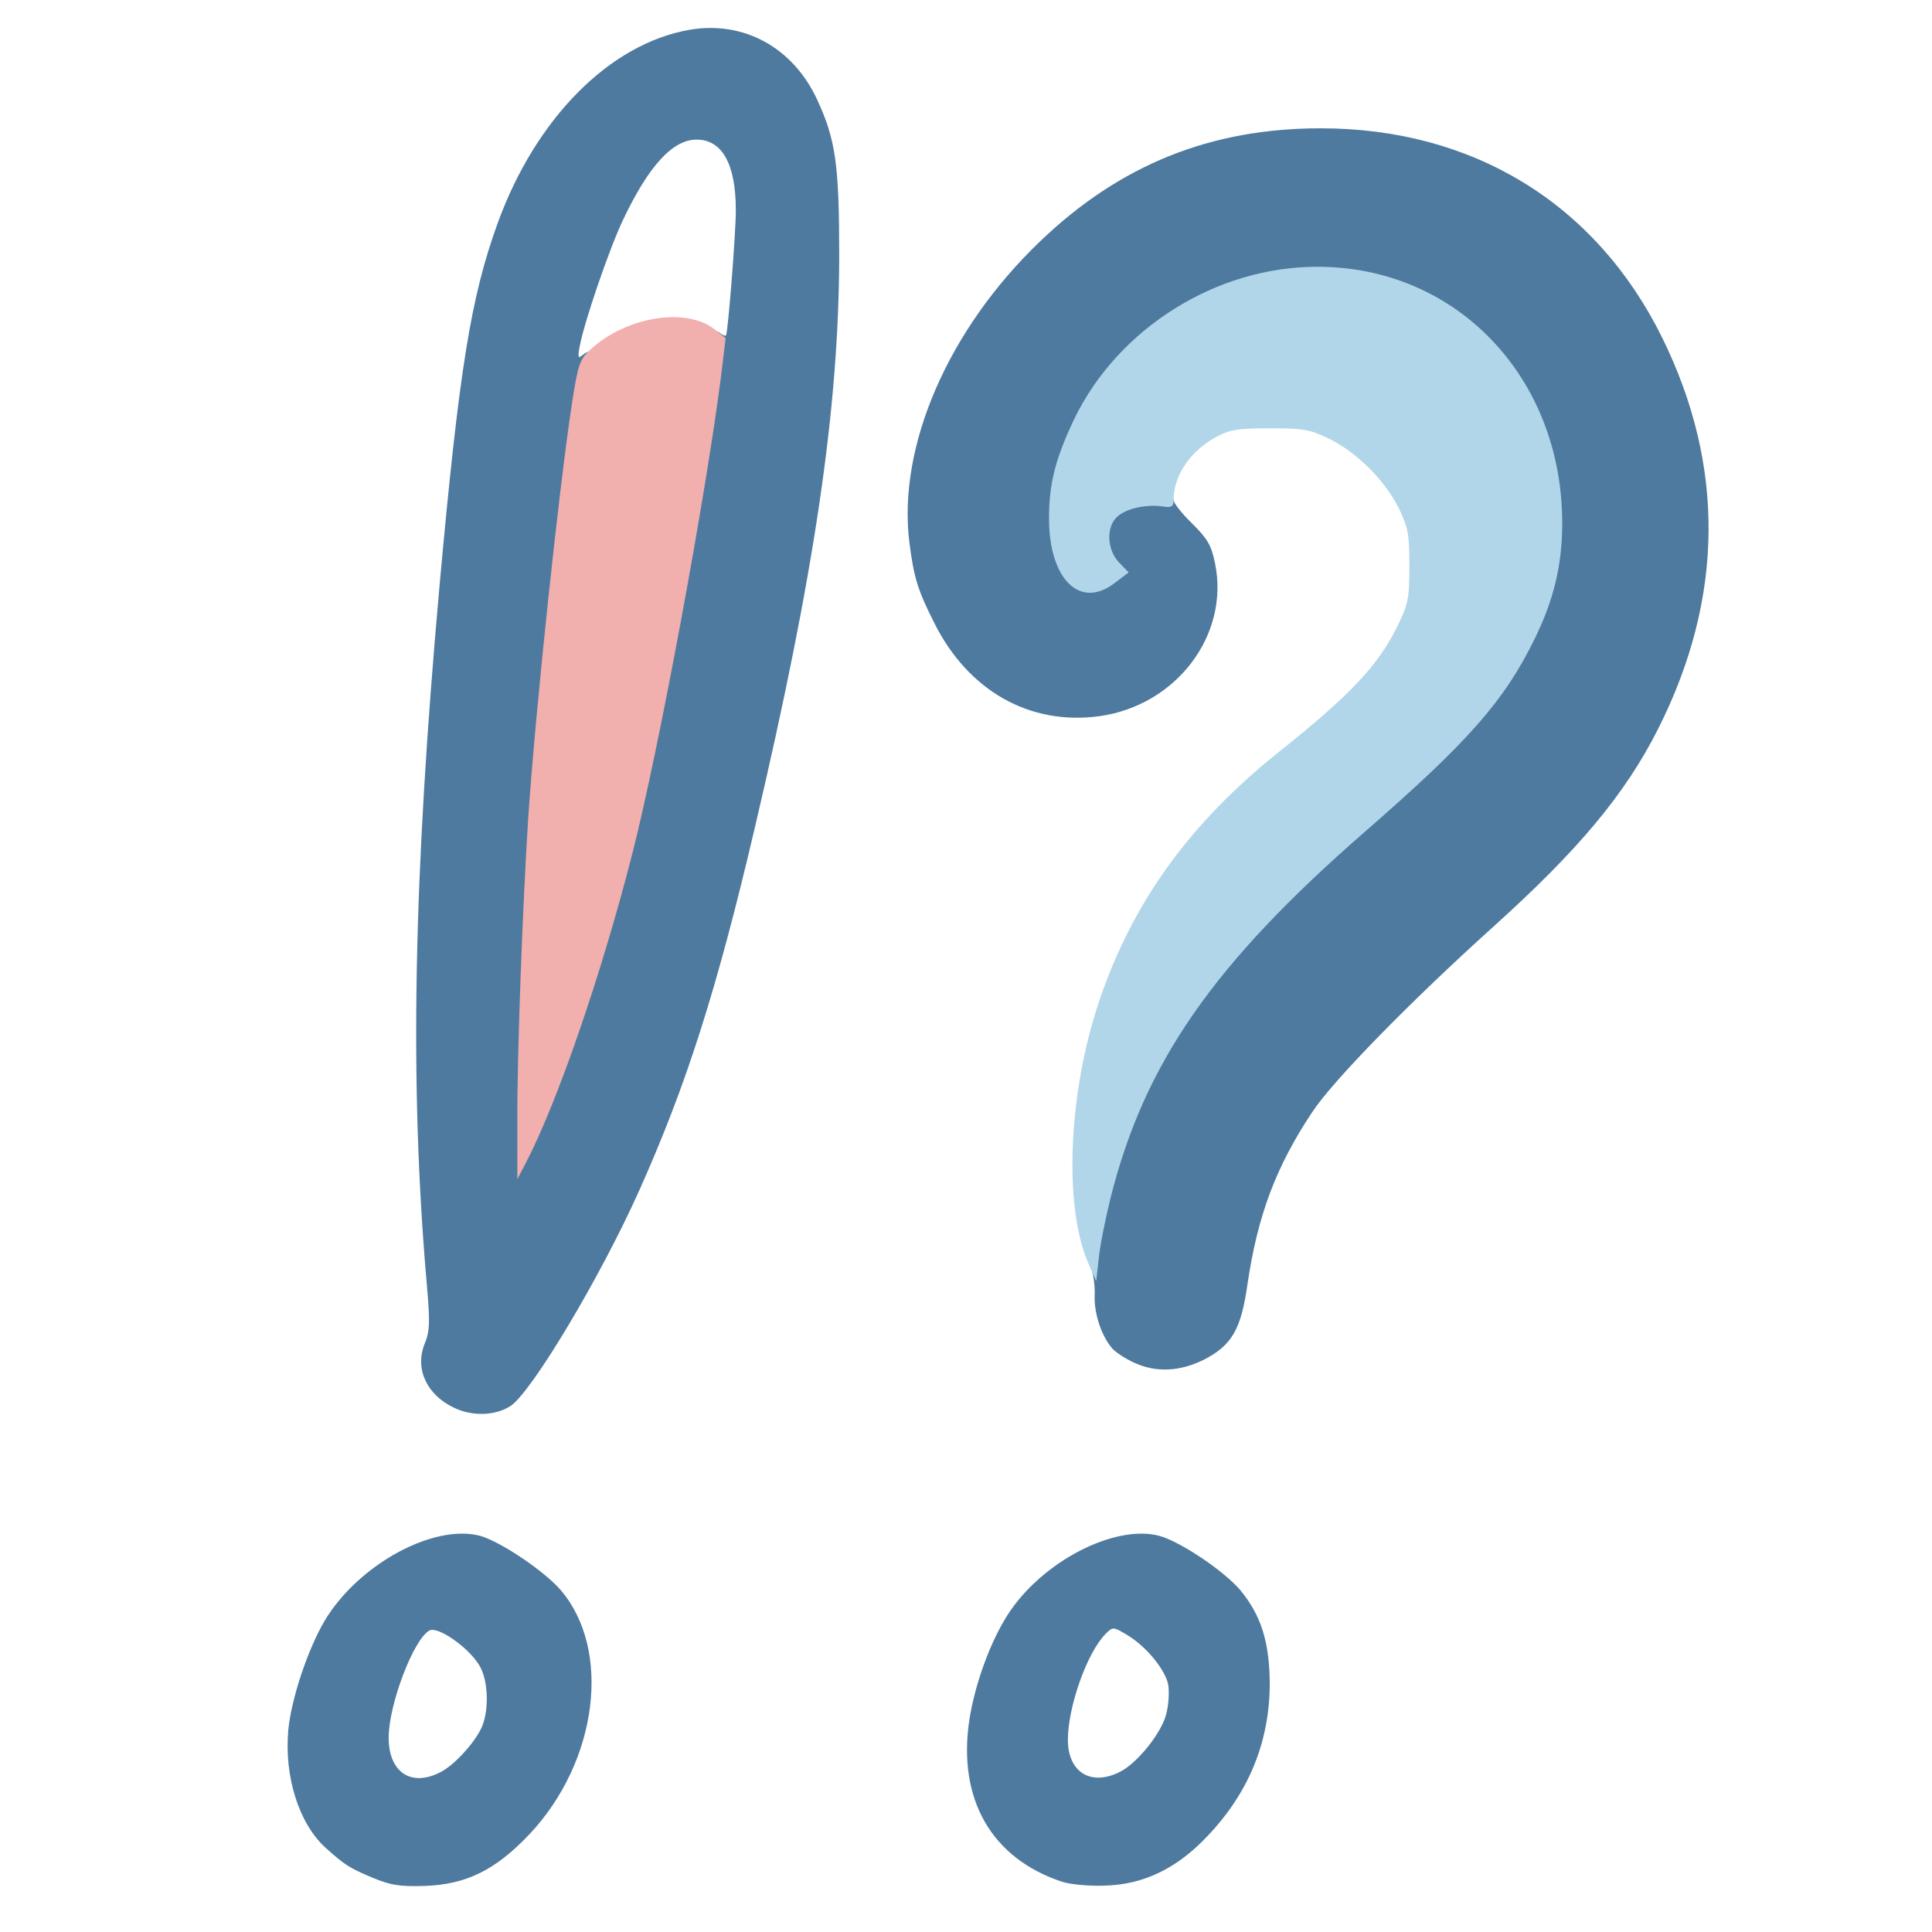
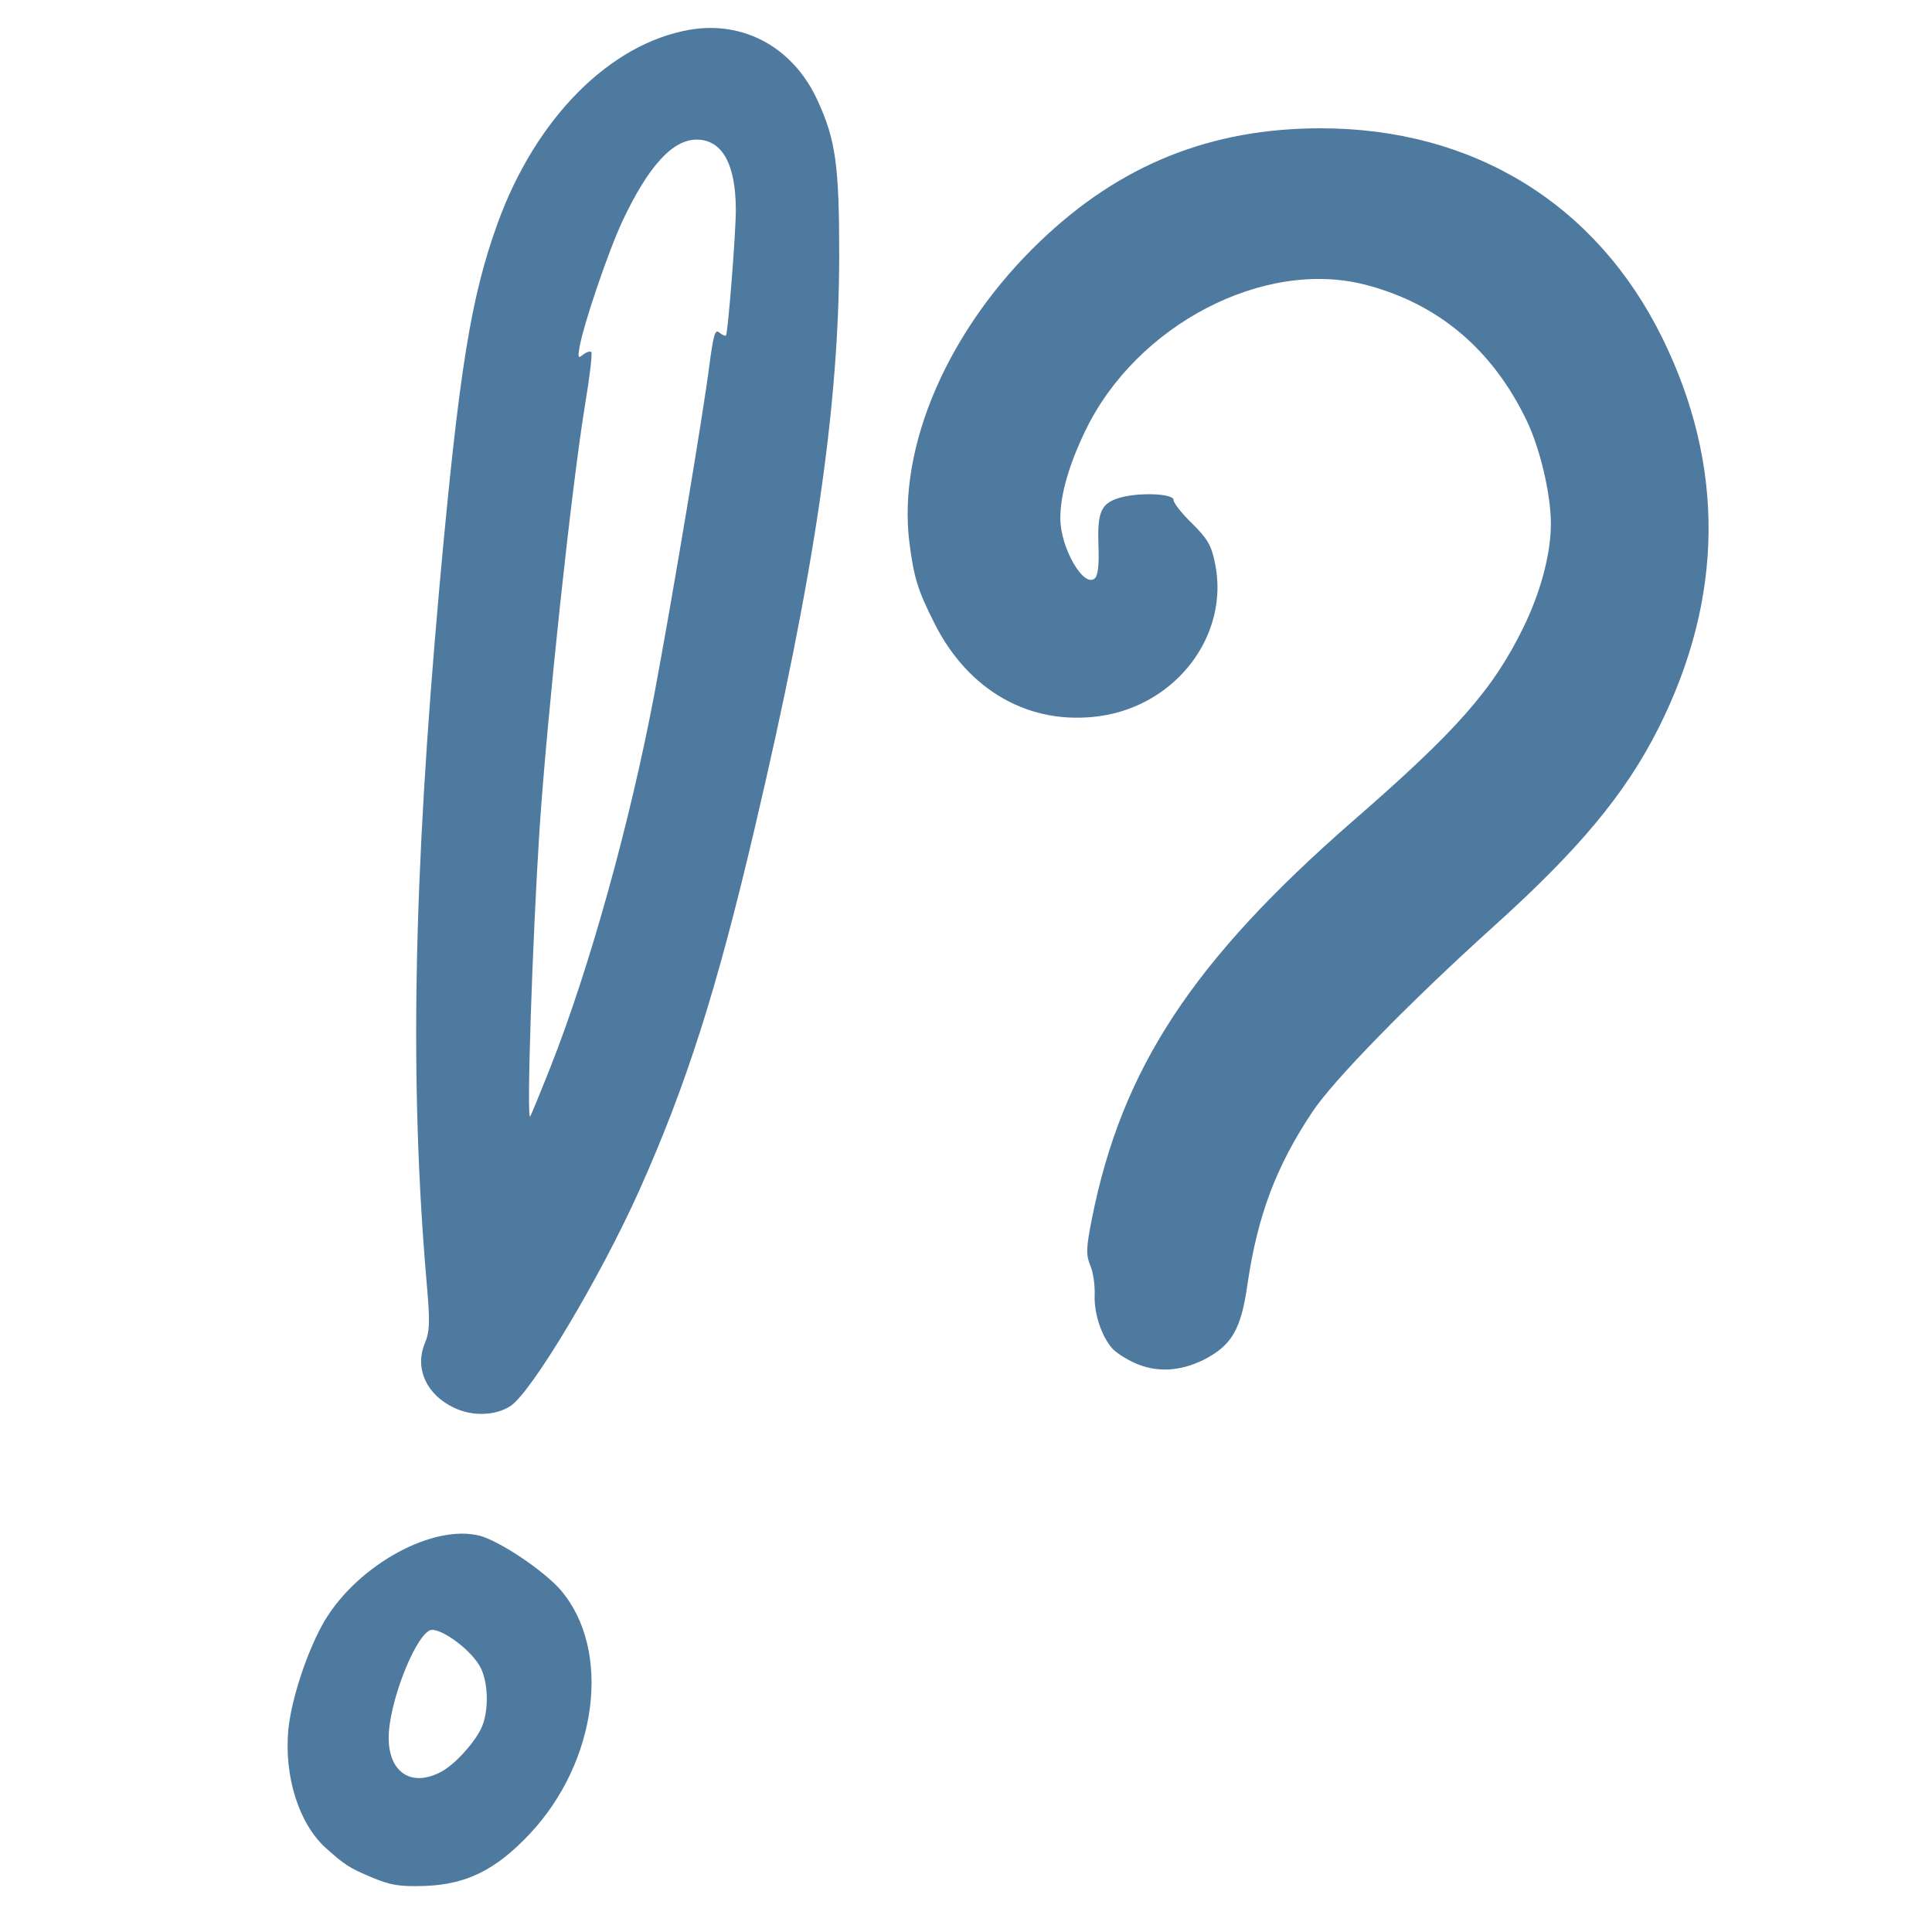
<svg xmlns="http://www.w3.org/2000/svg" class="img-fluid" id="outputsvg" style="transform: none; transform-origin: 50% 50%; cursor: move;" width="512" height="512" viewBox="0 0 5120 5120">
  <g id="l1nMwo5PoSEd8dKHRKH62gD" fill="rgb(78,122,159)" style="transform: none;">
    <g>
      <path id="pYr6um0Xp" d="M987 4976 c-62 -26 -74 -34 -125 -80 -70 -64 -109 -188 -98 -311 8 -84 52 -215 97 -291 90 -149 288 -256 411 -224 54 15 170 93 214 144 136 159 98 455 -83 647 -90 95 -167 133 -278 137 -66 2 -90 -2 -138 -22z m181 -280 c35 -18 85 -72 106 -113 23 -45 21 -130 -4 -170 -29 -48 -110 -104 -132 -92 -42 23 -108 196 -108 284 0 92 60 132 138 91z" />
-       <path id="p2U0zfWC0" d="M2815 4987 c-188 -62 -278 -220 -246 -430 15 -95 55 -205 101 -277 90 -141 283 -241 402 -210 55 15 169 91 214 143 55 66 78 136 79 247 0 159 -58 298 -175 416 -78 79 -163 118 -260 121 -42 2 -93 -3 -115 -10z m154 -292 c45 -23 107 -100 121 -150 7 -25 9 -60 6 -80 -8 -41 -60 -104 -112 -134 -34 -20 -35 -20 -54 -1 -49 49 -100 193 -100 281 0 86 62 124 139 84z" />
      <path id="p1BC2dQX9V" d="M1204 3731 c-73 -34 -105 -103 -79 -169 14 -33 15 -57 6 -159 -46 -529 -36 -1072 34 -1853 52 -574 83 -763 154 -959 101 -278 297 -475 508 -512 144 -25 275 47 339 186 49 106 58 173 58 415 -1 403 -65 839 -224 1515 -101 431 -182 683 -306 960 -103 230 -285 534 -341 571 -40 26 -101 28 -149 5z m254 -901 c104 -263 211 -647 276 -990 47 -250 131 -752 146 -873 11 -81 15 -95 26 -86 8 7 16 10 18 8 5 -6 26 -269 26 -332 0 -122 -36 -187 -104 -187 -64 0 -128 71 -196 215 -37 79 -102 269 -114 334 -5 29 -4 32 9 21 9 -7 18 -10 22 -7 3 4 -4 65 -16 136 -37 226 -100 817 -121 1126 -19 295 -35 773 -25 764 2 -3 26 -61 53 -129z" />
      <path id="pUemobi3W" d="M3005 3611 c-22 -10 -48 -27 -57 -37 -29 -33 -49 -93 -47 -142 1 -26 -4 -62 -12 -79 -11 -28 -11 -45 5 -125 79 -396 266 -681 691 -1052 275 -239 371 -348 451 -511 46 -93 74 -196 74 -277 0 -77 -28 -198 -64 -273 -90 -188 -234 -310 -426 -360 -270 -71 -609 106 -744 387 -44 92 -66 169 -66 232 0 78 63 187 92 158 8 -8 11 -38 9 -86 -3 -86 6 -110 50 -125 50 -17 149 -14 149 4 0 8 22 36 49 62 41 41 51 57 61 106 39 190 -103 377 -307 405 -184 25 -347 -67 -437 -247 -44 -87 -54 -120 -66 -213 -32 -255 103 -566 347 -799 212 -203 452 -299 743 -299 404 0 730 200 905 555 167 339 164 689 -10 1035 -88 175 -213 324 -441 529 -217 196 -422 405 -477 489 -95 143 -144 272 -171 455 -17 121 -42 163 -117 201 -63 31 -126 34 -184 7z" />
    </g>
  </g>
  <g id="l1dVRbfZBKYHZu6BoTFTpiC" fill="rgb(177,214,233)" style="transform: none;">
    <g>
-       <path id="pSZSSk3eg" d="M2883 3345 c-64 -149 -52 -448 29 -689 88 -263 240 -474 478 -664 188 -150 262 -228 313 -332 29 -59 32 -74 32 -160 0 -84 -3 -101 -28 -153 -37 -74 -110 -147 -184 -184 -52 -25 -68 -28 -158 -28 -83 0 -107 4 -140 22 -70 37 -115 103 -115 168 0 18 -5 21 -30 17 -44 -6 -98 6 -121 29 -28 28 -25 86 6 119 l26 27 -37 28 c-92 71 -174 -10 -174 -171 0 -93 17 -158 66 -262 116 -241 376 -405 644 -405 370 -1 651 294 650 681 0 110 -23 204 -74 307 -80 163 -176 272 -451 511 -400 349 -581 610 -671 965 -14 56 -29 130 -32 163 l-7 61 -22 -50z" />
-     </g>
+       </g>
  </g>
  <g id="l2nkOMKTDigYCMgBSv3Kgan" fill="rgb(241,175,173)" style="transform: none;">
    <g>
-       <path id="pWWGMf0hl" d="M1371 2975 c-1 -173 14 -577 29 -810 19 -281 80 -861 116 -1098 16 -101 20 -114 48 -140 95 -88 254 -114 330 -54 l29 23 -12 100 c-40 315 -165 993 -236 1269 -81 317 -197 653 -279 812 l-25 48 0 -150z" />
-     </g>
+       </g>
  </g>
</svg>